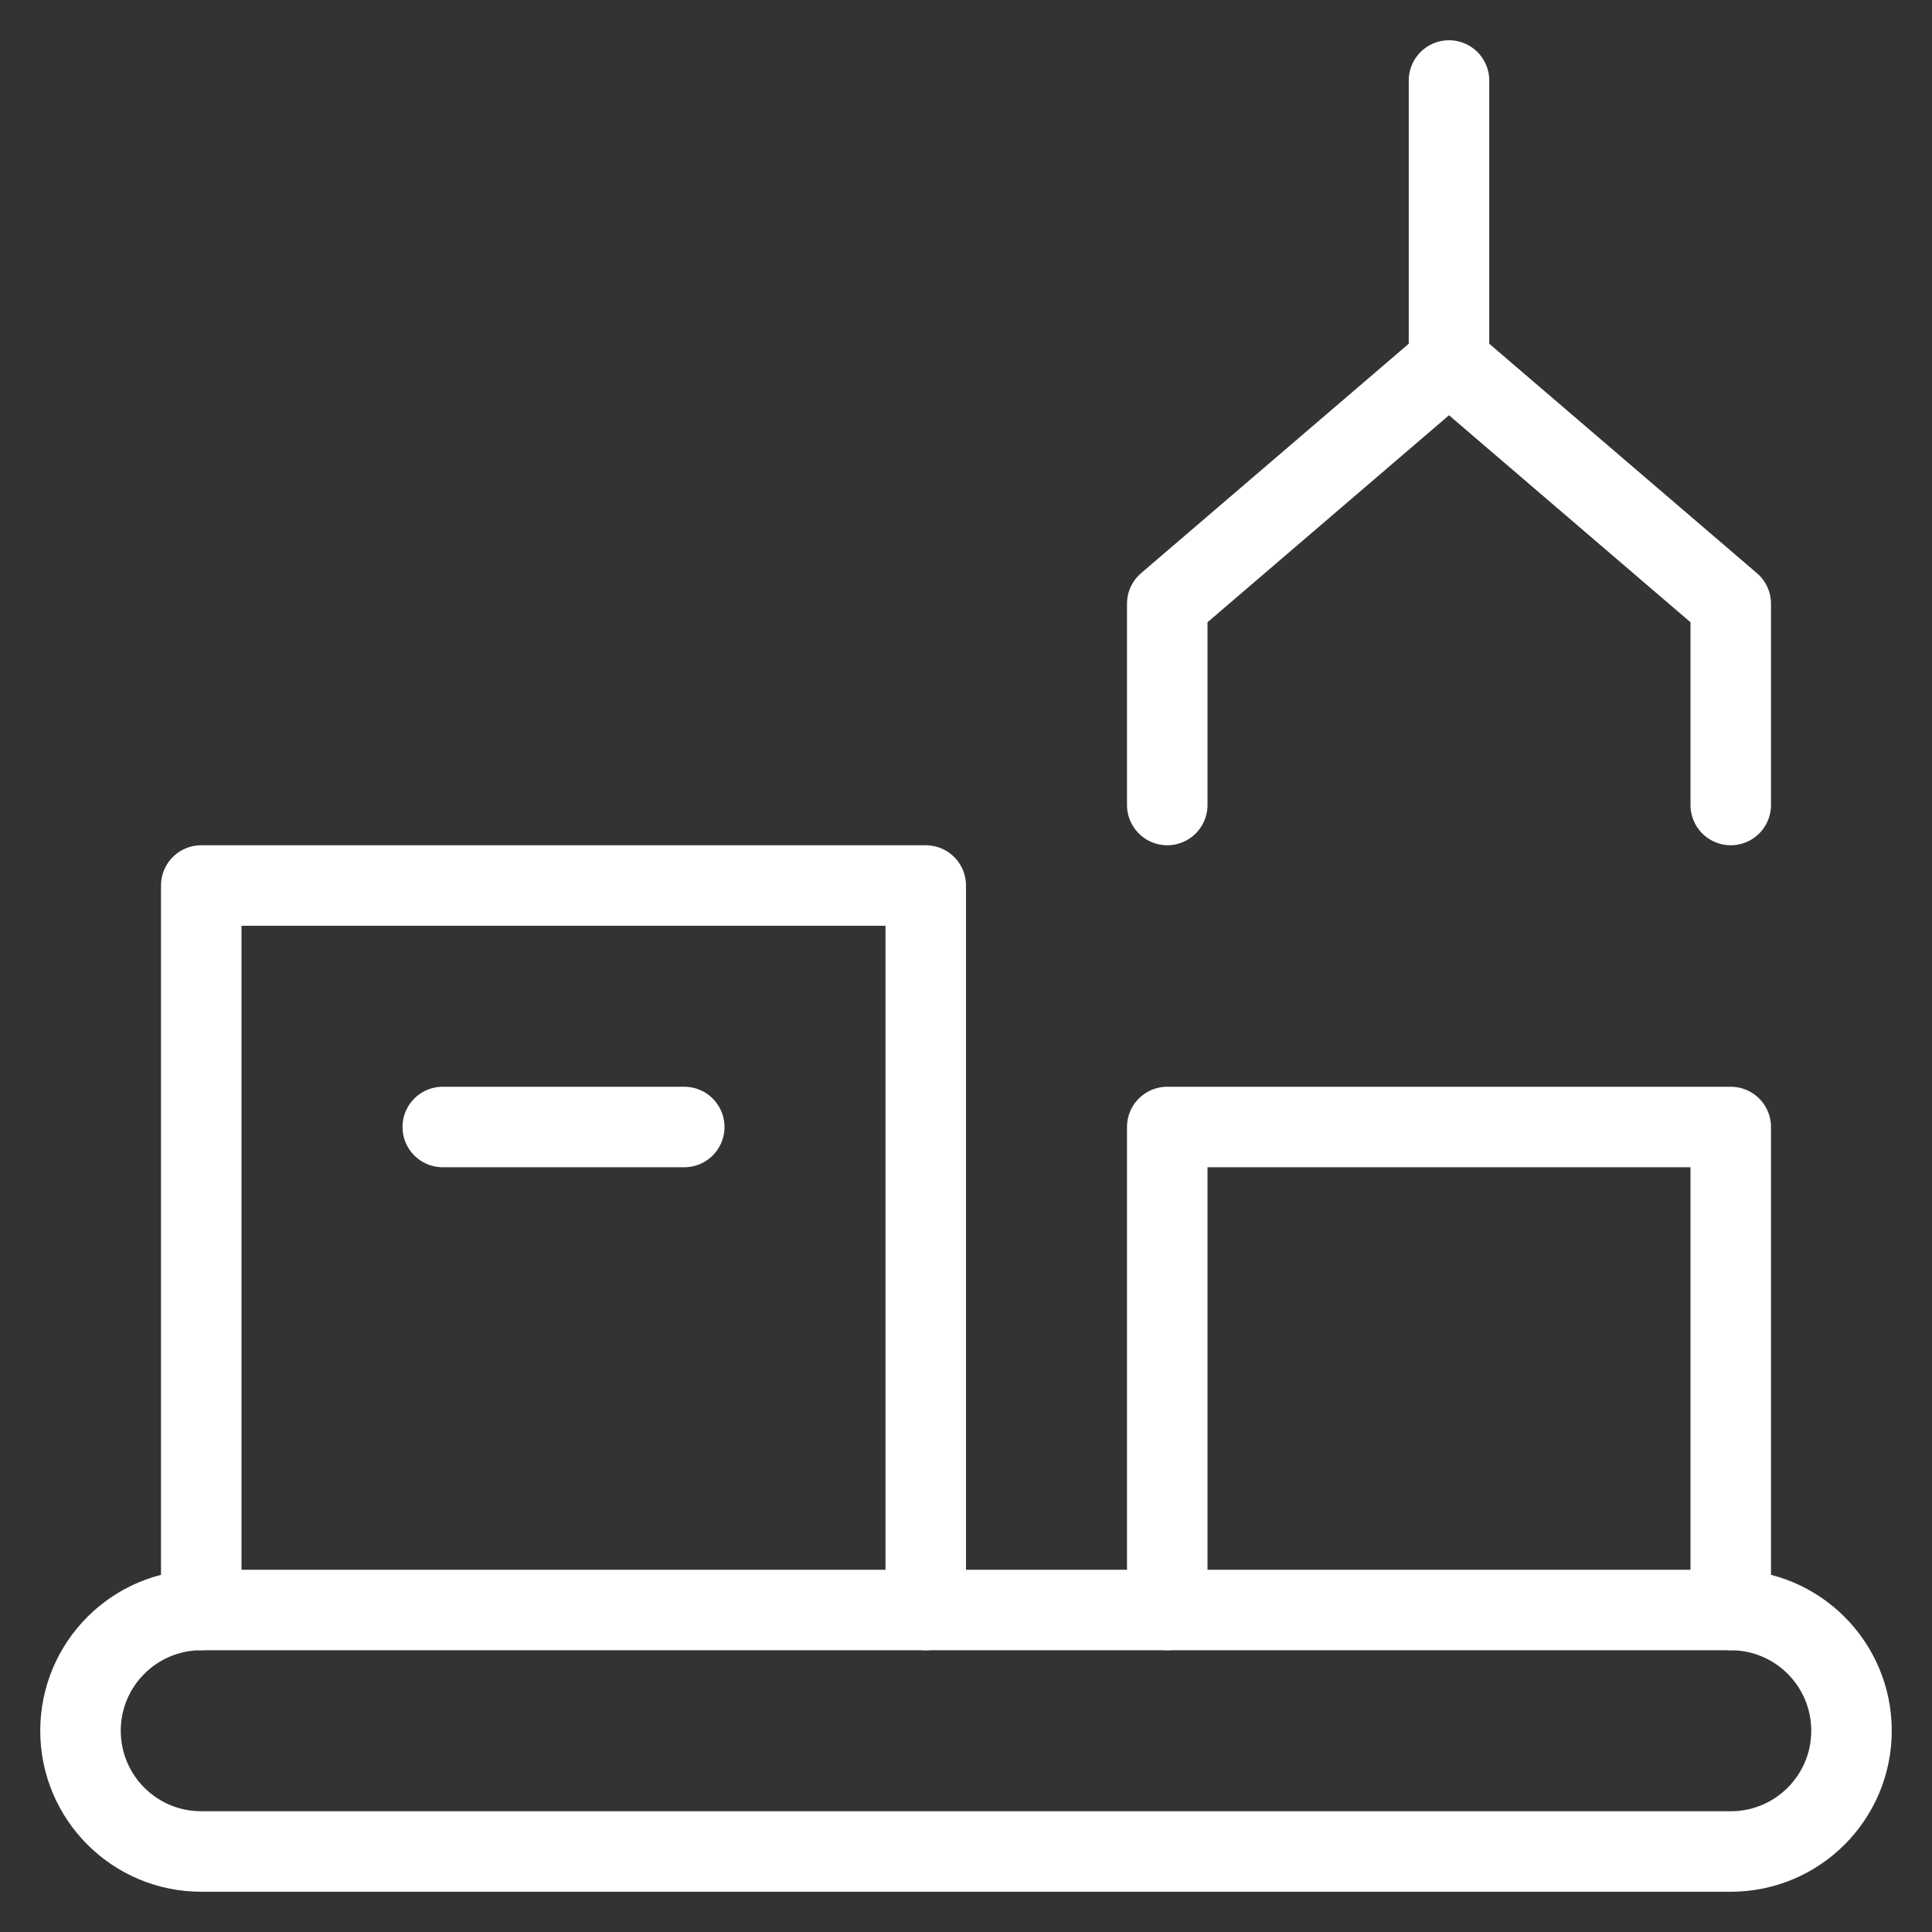
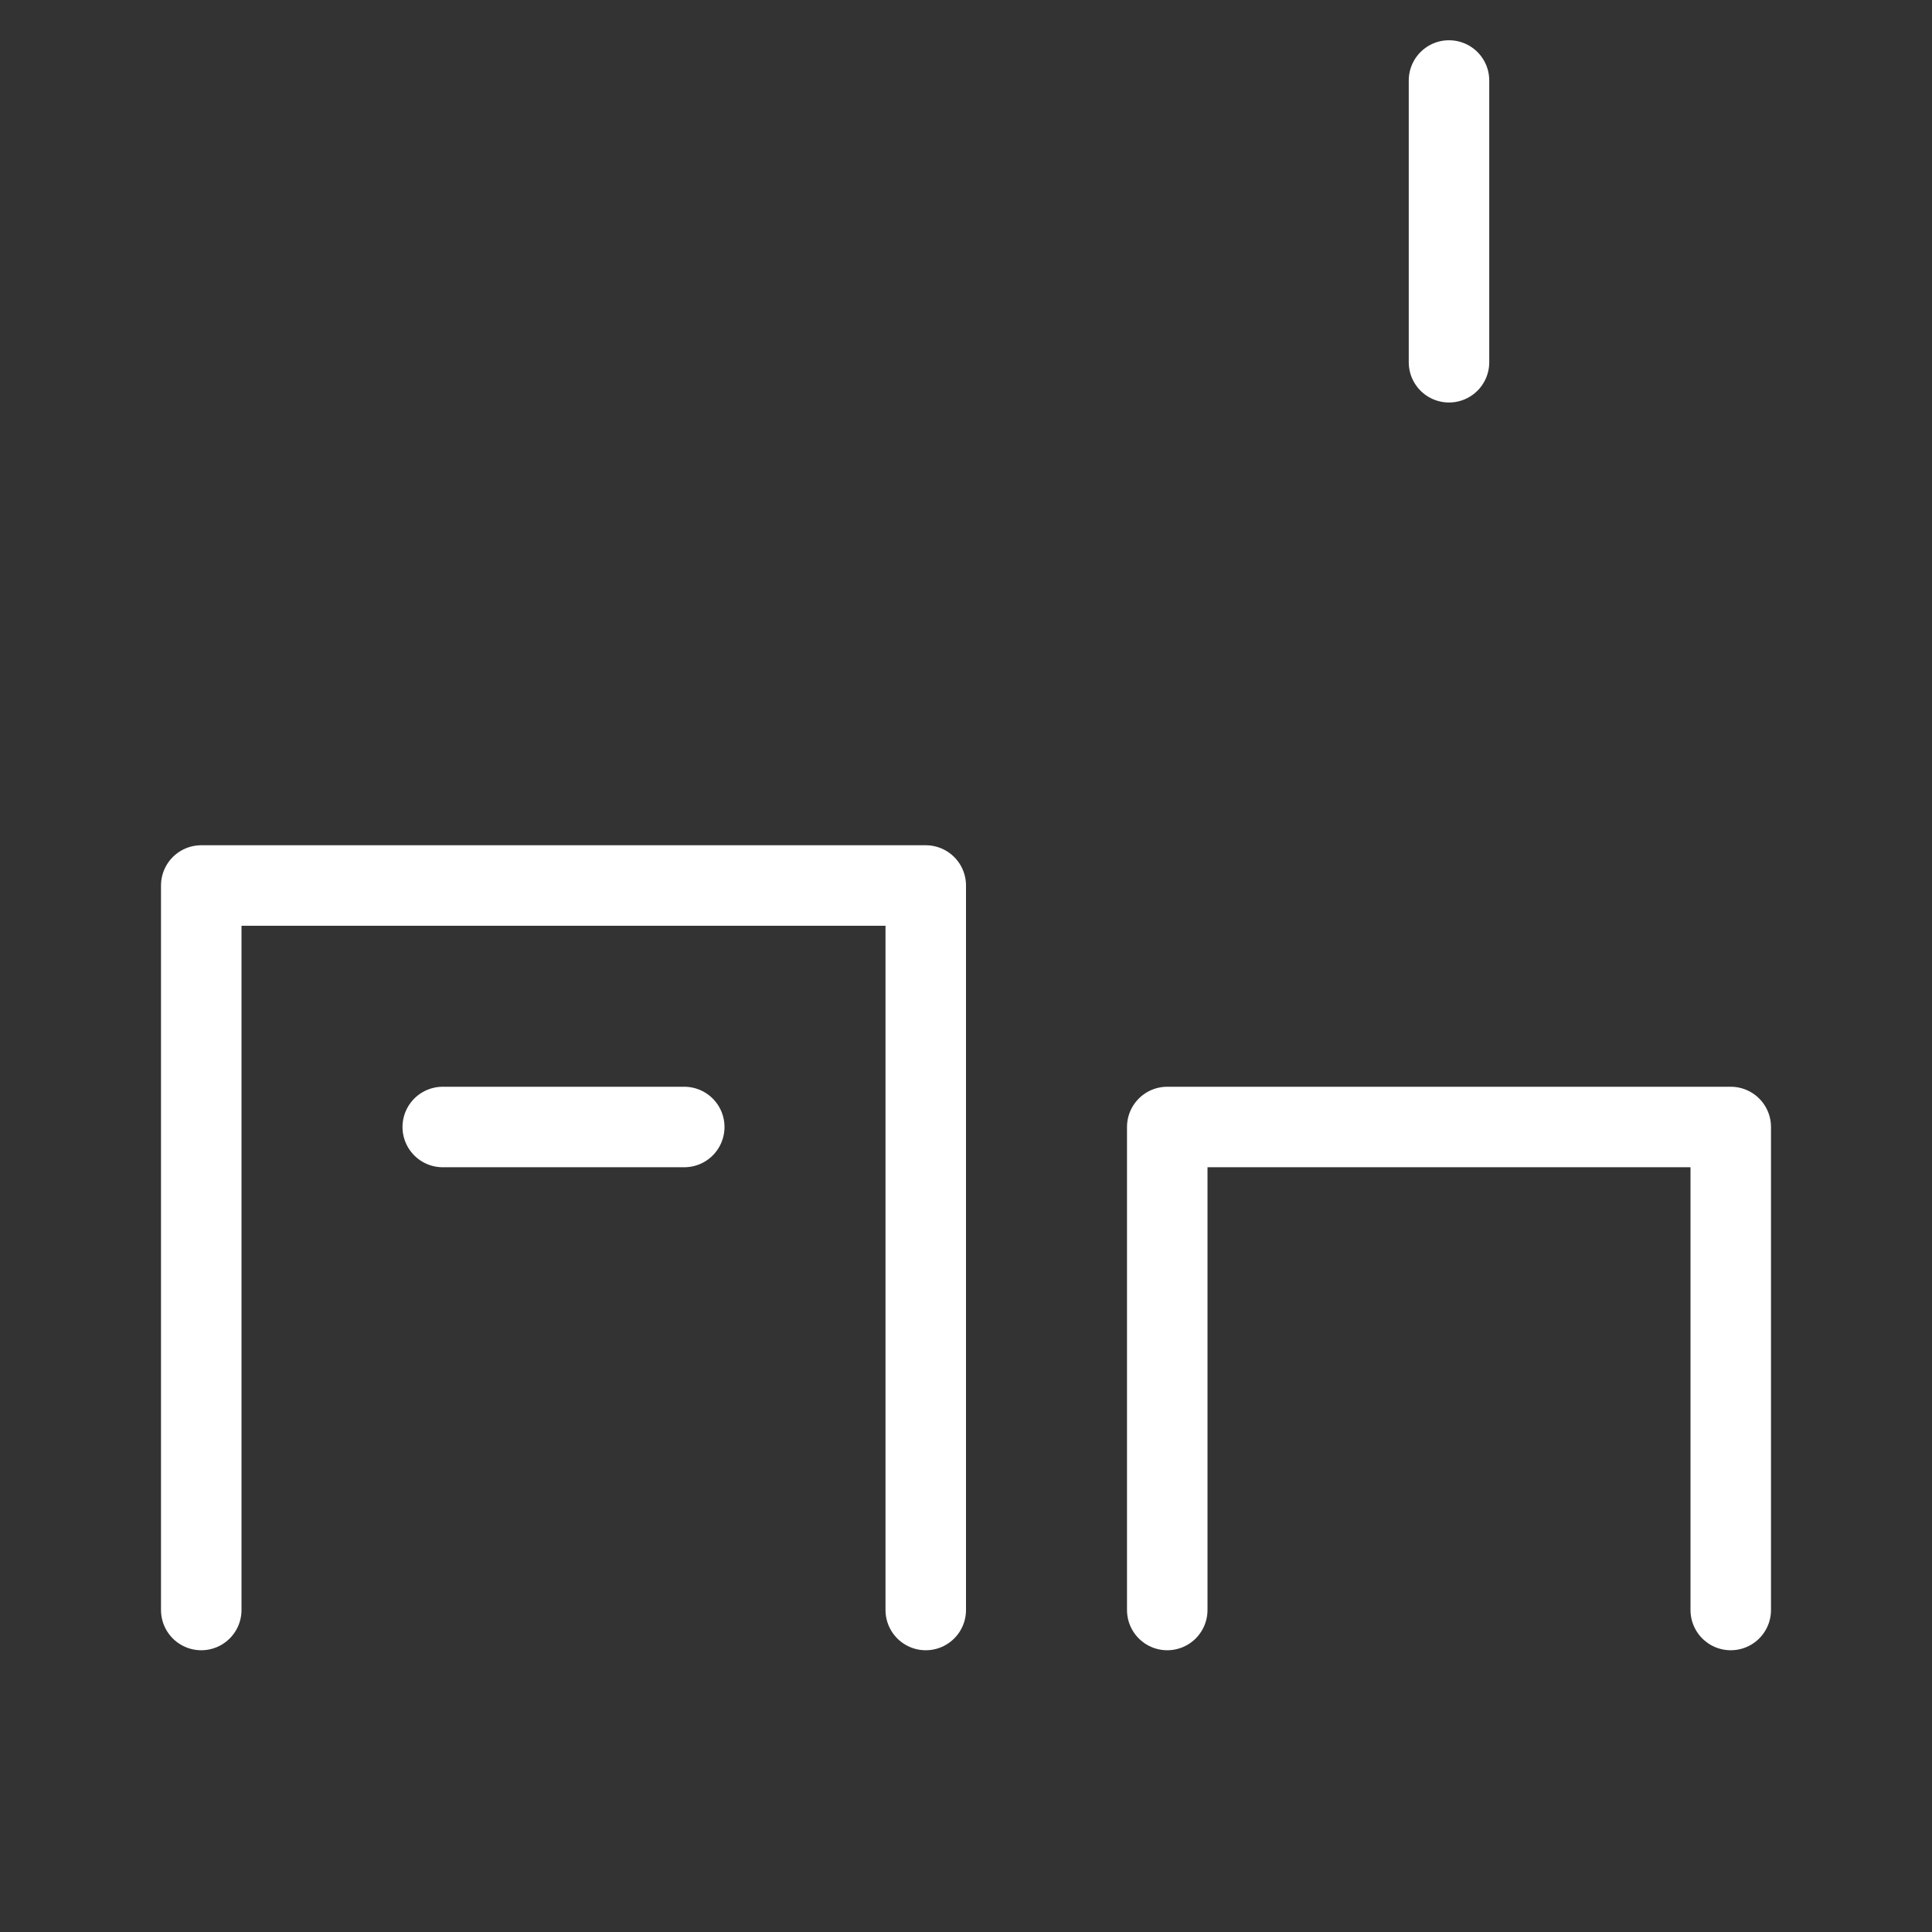
<svg xmlns="http://www.w3.org/2000/svg" width="48" height="48" viewBox="0 0 48 48" fill="none">
  <rect x="0" y="0" width="48" height="48" fill="#333333" stroke="none" />
  <path d="M36 2V9" stroke="white" stroke-width="2" stroke-linecap="round" stroke-linejoin="round" />
-   <path d="M43 20V15L36 9L29 15V20" stroke="white" stroke-width="2" stroke-linecap="round" stroke-linejoin="round" />
  <path d="M29 40V28H43V40" stroke="white" stroke-width="2" stroke-linecap="round" stroke-linejoin="round" />
  <path d="M5 40V22H23V40" stroke="white" stroke-width="2" stroke-linecap="round" stroke-linejoin="round" />
  <path d="M11 28H17" stroke="white" stroke-width="2" stroke-linecap="round" stroke-linejoin="round" />
-   <path d="M43 40H5C3.343 40 2 41.343 2 43C2 44.657 3.343 46 5 46H43C44.657 46 46 44.657 46 43C46 41.343 44.657 40 43 40Z" stroke="white" stroke-width="2" stroke-linecap="round" stroke-linejoin="round" />
</svg>